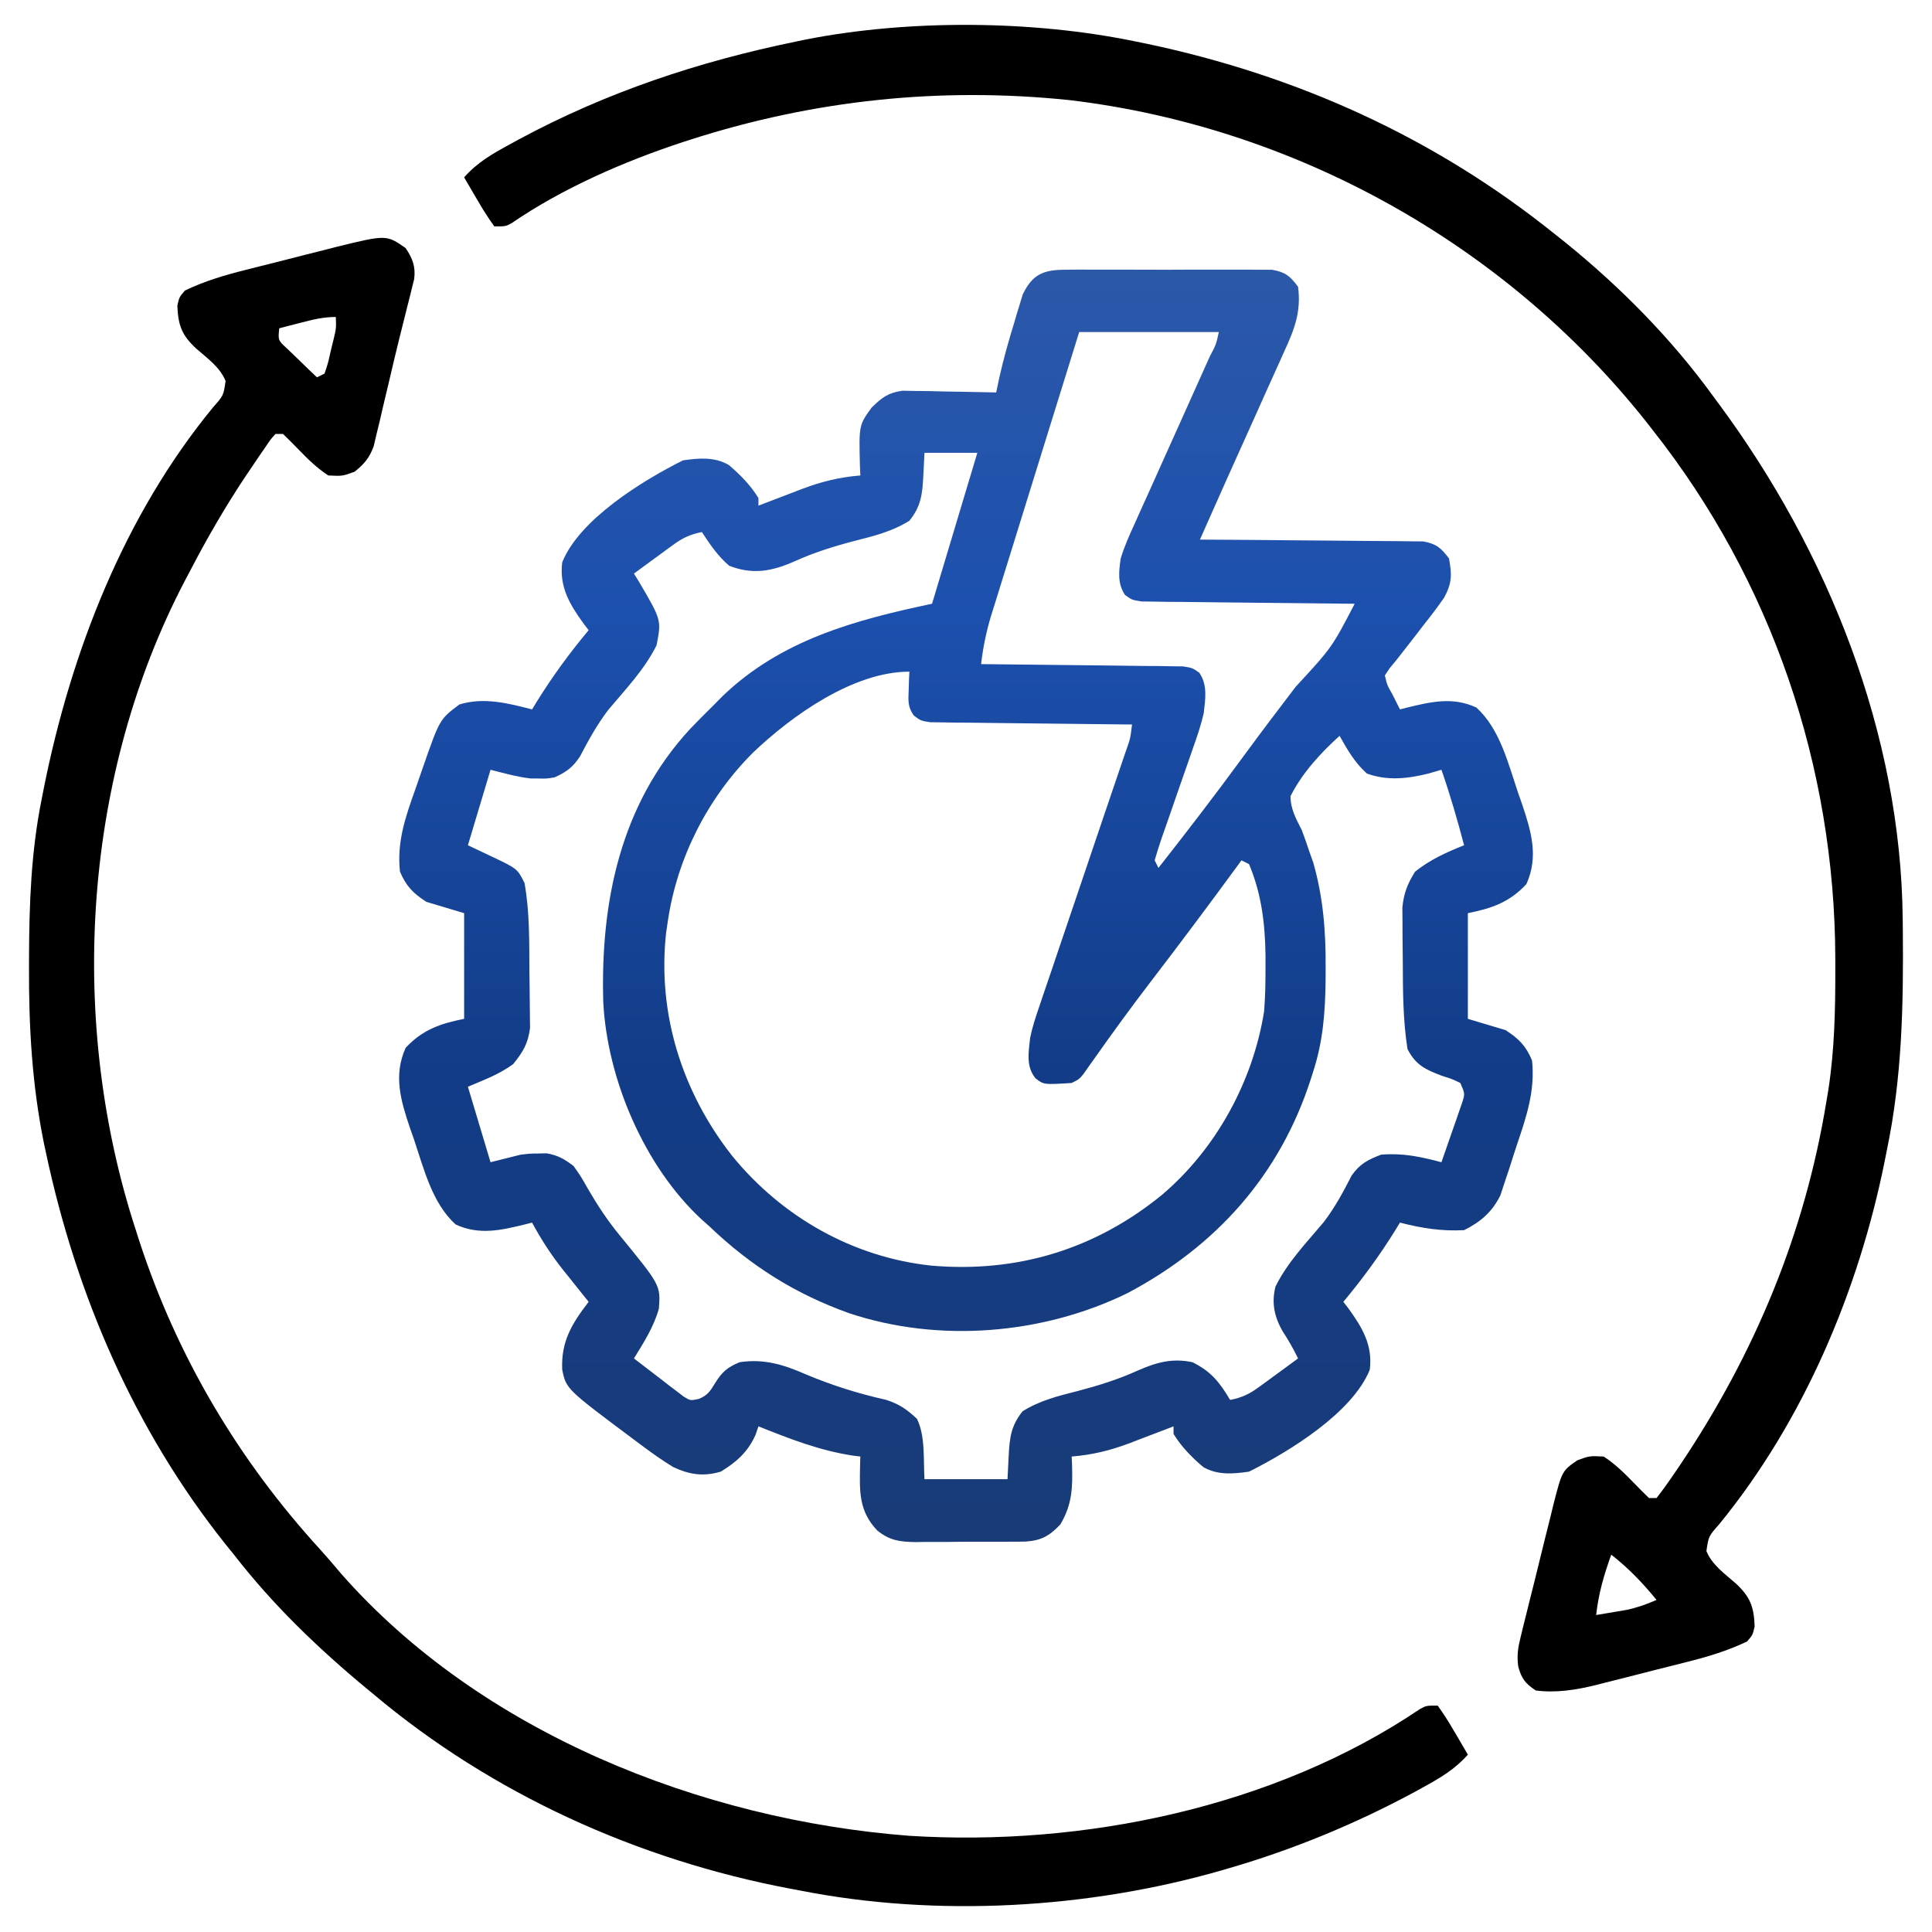
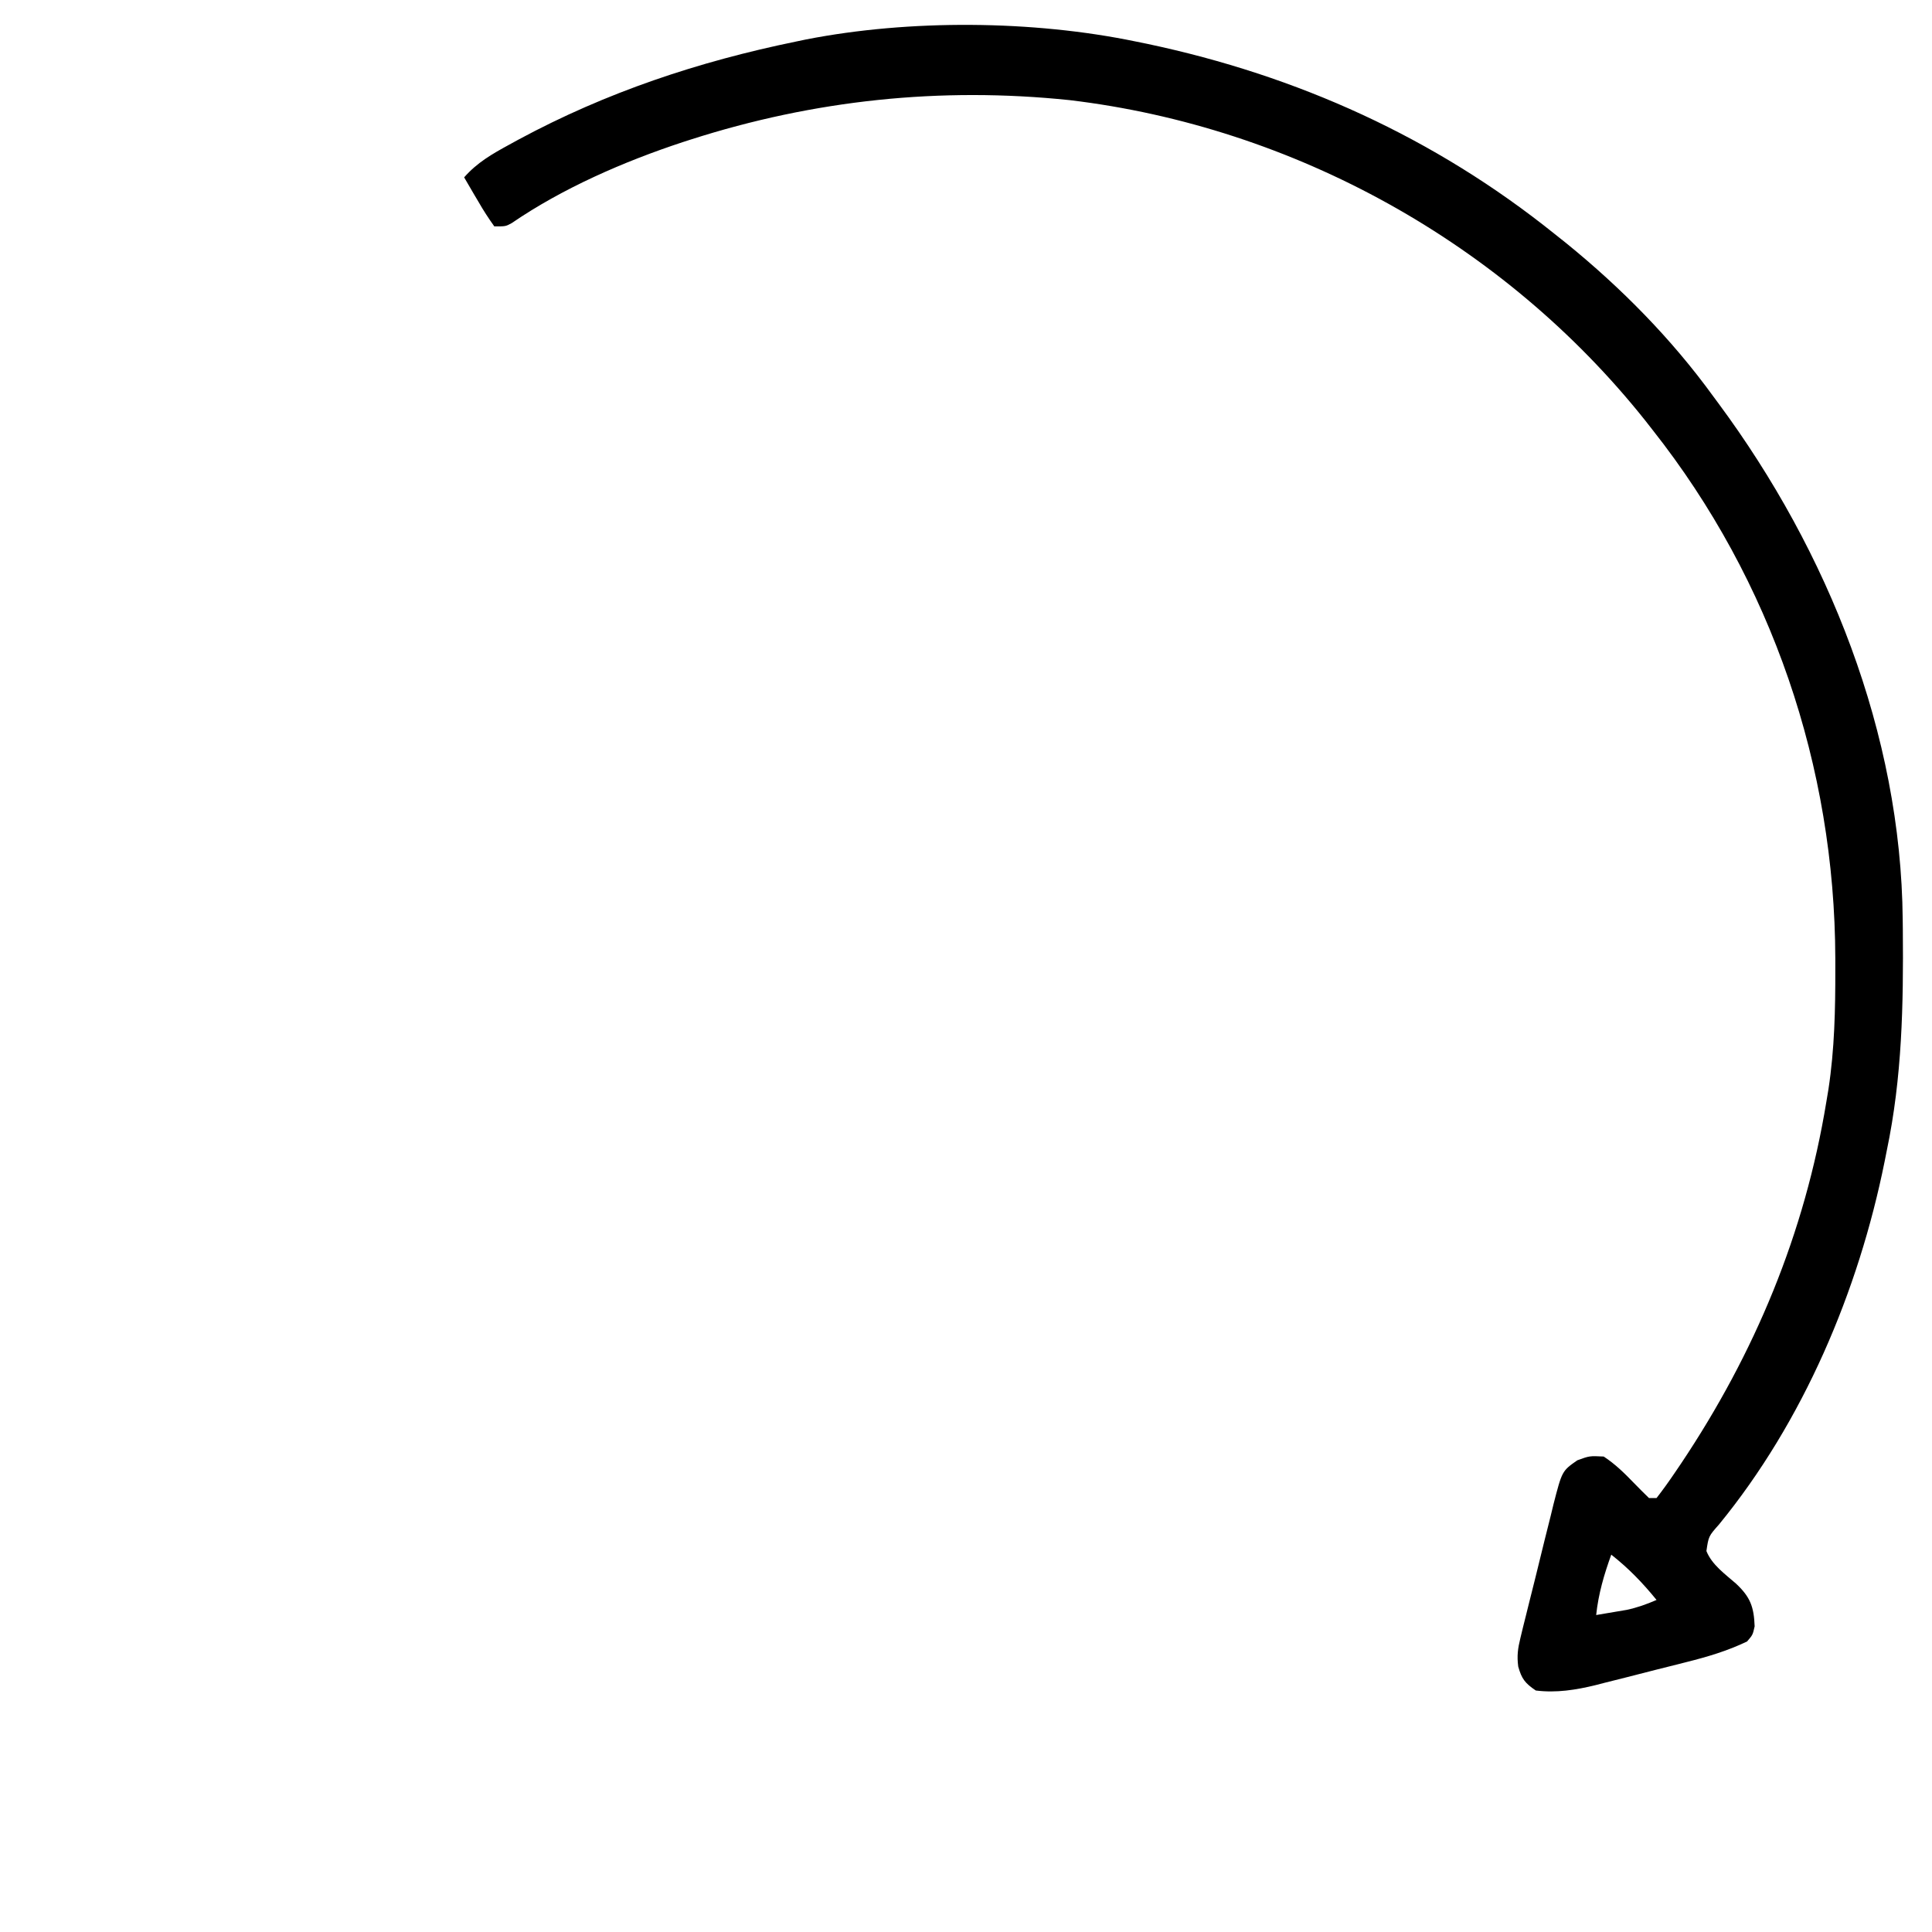
<svg xmlns="http://www.w3.org/2000/svg" width="80" height="80" viewBox="0 0 80 80" fill="none">
-   <path d="M44.104 11.169C44.302 11.167 44.5 11.165 44.704 11.163C44.92 11.164 45.136 11.166 45.352 11.167C45.573 11.167 45.795 11.166 46.017 11.165C46.481 11.164 46.946 11.166 47.41 11.168C48.005 11.172 48.6 11.17 49.194 11.166C49.652 11.164 50.11 11.165 50.568 11.166C50.787 11.167 51.007 11.166 51.226 11.165C51.533 11.163 51.839 11.166 52.146 11.169C52.32 11.17 52.495 11.17 52.674 11.171C53.23 11.269 53.416 11.427 53.75 11.875C53.884 12.904 53.605 13.624 53.179 14.55C53.119 14.683 53.06 14.817 52.998 14.955C52.808 15.381 52.615 15.806 52.422 16.23C52.297 16.509 52.172 16.789 52.047 17.068C51.801 17.619 51.553 18.169 51.304 18.719C50.939 19.526 50.579 20.334 50.22 21.144C50.166 21.265 50.112 21.387 50.056 21.512C49.933 21.789 49.81 22.066 49.687 22.344C49.807 22.344 49.927 22.345 50.051 22.346C51.182 22.351 52.313 22.36 53.444 22.372C54.026 22.379 54.607 22.384 55.189 22.386C55.75 22.389 56.311 22.394 56.873 22.401C57.087 22.404 57.301 22.405 57.515 22.405C57.815 22.405 58.115 22.41 58.415 22.415C58.585 22.416 58.756 22.418 58.932 22.419C59.482 22.52 59.666 22.683 60 23.125C60.124 23.793 60.124 24.146 59.8 24.744C59.526 25.142 59.236 25.521 58.935 25.898C58.835 26.029 58.735 26.16 58.631 26.295C58.444 26.537 58.256 26.779 58.066 27.02C57.941 27.18 57.941 27.18 57.812 27.344C57.722 27.453 57.632 27.561 57.539 27.674C57.474 27.771 57.41 27.868 57.344 27.969C57.439 28.37 57.439 28.37 57.656 28.75C57.761 28.958 57.865 29.166 57.969 29.375C58.099 29.341 58.099 29.341 58.232 29.307C59.246 29.06 60.148 28.842 61.133 29.297C62.103 30.179 62.444 31.59 62.852 32.803C62.908 32.964 62.965 33.126 63.024 33.292C63.405 34.423 63.719 35.472 63.203 36.611C62.505 37.361 61.774 37.614 60.781 37.812C60.781 39.256 60.781 40.7 60.781 42.188C61.297 42.342 61.812 42.497 62.344 42.656C62.9 43.016 63.18 43.304 63.437 43.906C63.572 45.145 63.215 46.217 62.821 47.378C62.715 47.696 62.614 48.014 62.513 48.334C62.445 48.538 62.377 48.743 62.308 48.948C62.217 49.223 62.217 49.223 62.125 49.503C61.779 50.19 61.32 50.59 60.625 50.938C59.688 50.987 58.874 50.86 57.969 50.625C57.904 50.731 57.84 50.837 57.773 50.946C57.123 51.994 56.415 52.96 55.625 53.906C55.691 53.991 55.757 54.077 55.825 54.164C56.406 54.965 56.849 55.699 56.719 56.719C56.005 58.492 53.402 60.096 51.719 60.938C51.056 61.033 50.422 61.089 49.827 60.75C49.355 60.35 48.916 59.906 48.594 59.375C48.594 59.272 48.594 59.169 48.594 59.062C48.51 59.095 48.427 59.127 48.341 59.16C47.957 59.308 47.572 59.454 47.187 59.6C46.991 59.676 46.991 59.676 46.79 59.754C45.976 60.06 45.242 60.241 44.375 60.312C44.38 60.424 44.386 60.535 44.391 60.65C44.419 61.608 44.398 62.293 43.906 63.125C43.456 63.599 43.118 63.788 42.477 63.833C42.223 63.839 41.969 63.84 41.714 63.839C41.579 63.84 41.444 63.84 41.304 63.841C41.019 63.843 40.733 63.842 40.447 63.84C40.011 63.838 39.576 63.843 39.141 63.849C38.863 63.849 38.584 63.849 38.306 63.848C38.177 63.85 38.047 63.852 37.914 63.855C37.265 63.844 36.845 63.793 36.33 63.379C35.545 62.559 35.594 61.735 35.614 60.656C35.618 60.542 35.621 60.429 35.625 60.312C35.482 60.295 35.482 60.295 35.337 60.277C33.949 60.069 32.702 59.58 31.406 59.062C31.366 59.179 31.326 59.296 31.284 59.416C30.972 60.117 30.496 60.543 29.844 60.938C29.121 61.149 28.548 61.063 27.871 60.745C27.415 60.466 26.99 60.164 26.562 59.844C26.477 59.78 26.392 59.717 26.304 59.651C23.444 57.517 23.444 57.517 23.281 56.719C23.224 55.554 23.678 54.808 24.375 53.906C24.258 53.761 24.141 53.616 24.021 53.466C23.865 53.271 23.71 53.076 23.555 52.881C23.439 52.738 23.439 52.738 23.322 52.593C22.823 51.964 22.413 51.331 22.031 50.625C21.901 50.659 21.901 50.659 21.767 50.693C20.754 50.94 19.852 51.158 18.867 50.703C17.896 49.821 17.555 48.41 17.148 47.197C17.092 47.036 17.035 46.874 16.976 46.708C16.595 45.577 16.281 44.528 16.797 43.389C17.494 42.639 18.226 42.386 19.219 42.188C19.219 40.744 19.219 39.3 19.219 37.812C18.703 37.658 18.187 37.503 17.656 37.344C17.099 36.984 16.82 36.696 16.562 36.094C16.427 34.866 16.787 33.832 17.196 32.688C17.305 32.382 17.41 32.075 17.515 31.767C18.207 29.782 18.207 29.782 19.023 29.17C20.033 28.861 21.04 29.118 22.031 29.375C22.096 29.269 22.16 29.163 22.227 29.054C22.877 28.006 23.585 27.04 24.375 26.094C24.276 25.966 24.276 25.966 24.175 25.836C23.593 25.035 23.151 24.301 23.281 23.281C23.995 21.508 26.597 19.904 28.281 19.062C28.944 18.967 29.577 18.911 30.173 19.25C30.645 19.65 31.084 20.095 31.406 20.625C31.406 20.728 31.406 20.831 31.406 20.938C31.489 20.905 31.573 20.873 31.659 20.84C32.043 20.692 32.428 20.546 32.812 20.4C32.944 20.349 33.075 20.299 33.21 20.246C34.024 19.94 34.758 19.759 35.625 19.688C35.617 19.501 35.617 19.501 35.608 19.31C35.565 17.604 35.565 17.604 36.094 16.875C36.522 16.46 36.769 16.265 37.365 16.179C37.544 16.182 37.724 16.186 37.908 16.189C38.103 16.191 38.298 16.193 38.499 16.195C38.701 16.2 38.903 16.206 39.111 16.211C39.316 16.214 39.522 16.217 39.733 16.22C40.239 16.227 40.744 16.237 41.25 16.25C41.292 16.05 41.334 15.849 41.378 15.643C41.554 14.854 41.773 14.083 42.012 13.31C42.05 13.181 42.088 13.05 42.127 12.917C42.166 12.791 42.205 12.665 42.245 12.536C42.279 12.424 42.313 12.312 42.348 12.196C42.744 11.36 43.207 11.172 44.104 11.169ZM44.687 13.75C43.996 15.973 43.996 15.973 43.306 18.195C43.025 19.103 42.744 20.01 42.462 20.916C42.234 21.648 42.007 22.379 41.781 23.111C41.695 23.39 41.608 23.668 41.521 23.947C41.399 24.338 41.278 24.729 41.157 25.12C41.121 25.235 41.086 25.349 41.048 25.467C40.841 26.145 40.707 26.796 40.625 27.5C40.788 27.501 40.788 27.501 40.954 27.503C41.977 27.512 43 27.523 44.023 27.537C44.549 27.544 45.075 27.55 45.601 27.554C46.206 27.559 46.81 27.567 47.415 27.576C47.699 27.578 47.699 27.578 47.988 27.579C48.163 27.582 48.338 27.585 48.519 27.589C48.673 27.59 48.827 27.592 48.986 27.594C49.375 27.656 49.375 27.656 49.659 27.855C50.01 28.369 49.912 28.935 49.844 29.531C49.729 30.032 49.567 30.508 49.394 30.991C49.348 31.123 49.303 31.256 49.256 31.392C49.112 31.811 48.965 32.229 48.818 32.647C48.671 33.068 48.524 33.49 48.379 33.913C48.289 34.174 48.197 34.436 48.104 34.697C47.998 35.003 47.904 35.314 47.812 35.625C47.864 35.728 47.916 35.831 47.969 35.938C49.17 34.41 50.352 32.871 51.499 31.303C52.205 30.339 52.926 29.387 53.652 28.438C55.152 26.812 55.152 26.812 56.094 25C55.922 24.999 55.922 24.999 55.747 24.997C54.669 24.988 53.59 24.977 52.512 24.963C51.958 24.956 51.403 24.95 50.849 24.946C50.212 24.941 49.575 24.933 48.937 24.924C48.738 24.923 48.539 24.922 48.334 24.921C48.149 24.918 47.965 24.915 47.774 24.911C47.612 24.91 47.449 24.908 47.281 24.906C46.875 24.844 46.875 24.844 46.588 24.64C46.266 24.171 46.327 23.663 46.406 23.125C46.556 22.63 46.761 22.169 46.977 21.7C47.037 21.567 47.096 21.433 47.158 21.295C47.348 20.869 47.541 20.444 47.734 20.02C47.859 19.741 47.984 19.461 48.109 19.182C48.355 18.631 48.603 18.081 48.852 17.531C49.215 16.727 49.577 15.922 49.936 15.116C49.99 14.996 50.044 14.876 50.1 14.752C50.355 14.268 50.355 14.268 50.469 13.75C48.561 13.75 46.653 13.75 44.687 13.75ZM38.281 18.75C38.265 19.069 38.249 19.388 38.232 19.717C38.195 20.463 38.134 20.973 37.656 21.562C36.944 22.01 36.178 22.197 35.371 22.402C34.507 22.629 33.697 22.881 32.881 23.252C31.944 23.663 31.164 23.802 30.195 23.428C29.716 23.015 29.411 22.559 29.062 22.031C28.595 22.125 28.282 22.264 27.898 22.545C27.801 22.614 27.704 22.684 27.605 22.757C27.506 22.83 27.407 22.903 27.305 22.979C27.203 23.052 27.102 23.126 26.997 23.202C26.747 23.384 26.498 23.567 26.25 23.75C26.318 23.86 26.385 23.969 26.455 24.082C27.39 25.674 27.39 25.674 27.187 26.719C26.692 27.718 25.905 28.539 25.193 29.388C24.727 29.996 24.37 30.645 24.016 31.323C23.71 31.778 23.464 31.96 22.969 32.188C22.629 32.244 22.629 32.244 22.295 32.236C22.186 32.236 22.077 32.235 21.965 32.234C21.405 32.169 20.859 32.012 20.312 31.875C20.003 32.906 19.694 33.938 19.375 35C19.675 35.142 19.974 35.284 20.283 35.43C21.423 35.969 21.423 35.969 21.719 36.562C21.936 37.768 21.914 39.004 21.921 40.226C21.923 40.46 21.926 40.694 21.931 40.928C21.937 41.271 21.94 41.613 21.941 41.955C21.944 42.157 21.946 42.359 21.948 42.568C21.862 43.221 21.659 43.553 21.25 44.062C20.659 44.494 20.063 44.705 19.375 45C19.684 46.031 19.994 47.062 20.312 48.125C20.931 47.97 20.931 47.97 21.562 47.812C21.965 47.766 21.965 47.766 22.295 47.764C22.405 47.761 22.515 47.758 22.629 47.756C23.099 47.834 23.368 47.994 23.75 48.281C24.056 48.716 24.056 48.716 24.346 49.228C24.739 49.904 25.147 50.527 25.644 51.133C27.353 53.22 27.353 53.22 27.283 54.188C27.075 54.936 26.655 55.594 26.25 56.25C26.626 56.542 27.003 56.831 27.383 57.119C27.543 57.244 27.543 57.244 27.706 57.371C27.809 57.45 27.913 57.528 28.02 57.608C28.115 57.681 28.21 57.754 28.308 57.829C28.591 58 28.591 58 28.929 57.928C29.3 57.78 29.402 57.612 29.609 57.275C29.898 56.808 30.118 56.619 30.625 56.406C31.642 56.253 32.458 56.509 33.379 56.914C34.473 57.371 35.541 57.707 36.697 57.966C37.238 58.141 37.556 58.363 37.969 58.75C38.324 59.46 38.232 60.482 38.281 61.25C39.416 61.25 40.55 61.25 41.719 61.25C41.743 60.771 41.743 60.771 41.767 60.283C41.805 59.537 41.866 59.027 42.344 58.438C43.056 57.99 43.822 57.803 44.629 57.598C45.493 57.371 46.303 57.119 47.119 56.748C47.887 56.412 48.541 56.229 49.375 56.406C50.149 56.786 50.511 57.248 50.937 57.969C51.404 57.875 51.718 57.736 52.102 57.455C52.199 57.386 52.295 57.316 52.395 57.243C52.494 57.17 52.593 57.097 52.695 57.022C52.847 56.911 52.847 56.911 53.003 56.798C53.252 56.616 53.501 56.433 53.75 56.25C53.556 55.848 53.352 55.494 53.105 55.117C52.766 54.514 52.648 53.961 52.812 53.281C53.301 52.28 54.096 51.458 54.807 50.612C55.272 50.005 55.622 49.357 55.968 48.677C56.318 48.185 56.63 48.029 57.187 47.812C58.099 47.739 58.807 47.894 59.687 48.125C59.849 47.667 60.008 47.208 60.166 46.748C60.212 46.618 60.258 46.488 60.305 46.353C60.348 46.228 60.391 46.103 60.435 45.974C60.475 45.858 60.515 45.743 60.557 45.624C60.659 45.282 60.659 45.282 60.469 44.844C60.126 44.677 60.126 44.677 59.717 44.551C59.035 44.291 58.626 44.112 58.281 43.438C58.094 42.244 58.091 41.046 58.087 39.84C58.086 39.501 58.081 39.162 58.076 38.822C58.075 38.604 58.074 38.386 58.074 38.167C58.072 37.971 58.071 37.776 58.069 37.574C58.131 36.975 58.279 36.604 58.594 36.094C59.222 35.594 59.886 35.296 60.625 35C60.347 33.945 60.046 32.905 59.687 31.875C59.51 31.927 59.333 31.978 59.15 32.031C58.285 32.244 57.451 32.34 56.602 32.031C56.1 31.585 55.794 31.051 55.469 30.469C54.673 31.19 53.922 32.006 53.437 32.969C53.441 33.511 53.663 33.898 53.906 34.375C54.019 34.679 54.126 34.985 54.228 35.293C54.304 35.505 54.304 35.505 54.38 35.721C54.791 37.161 54.9 38.555 54.892 40.049C54.892 40.235 54.891 40.422 54.89 40.614C54.872 41.932 54.785 43.115 54.375 44.375C54.344 44.473 54.313 44.572 54.281 44.673C52.997 48.659 50.365 51.597 46.689 53.545C43.184 55.261 38.873 55.618 35.156 54.375C32.929 53.579 31.086 52.418 29.375 50.781C29.267 50.685 29.16 50.59 29.049 50.491C26.68 48.299 25.141 44.68 24.98 41.49C24.861 37.357 25.686 33.312 28.574 30.186C28.888 29.858 29.208 29.537 29.531 29.219C29.724 29.023 29.724 29.023 29.922 28.823C32.333 26.507 35.377 25.677 38.594 25C39.212 22.938 39.831 20.875 40.469 18.75C39.747 18.75 39.025 18.75 38.281 18.75ZM31.173 31.171C29.304 33.043 28.046 35.508 27.656 38.125C27.632 38.285 27.609 38.444 27.584 38.608C27.21 41.967 28.243 45.223 30.32 47.866C32.381 50.391 35.319 52.063 38.569 52.407C42.12 52.713 45.353 51.733 48.119 49.473C50.355 47.575 51.885 44.778 52.344 41.875C52.393 41.269 52.403 40.667 52.402 40.059C52.402 39.895 52.402 39.731 52.402 39.562C52.383 38.244 52.236 37.006 51.719 35.781C51.615 35.73 51.512 35.678 51.406 35.625C51.353 35.698 51.3 35.77 51.245 35.846C50.062 37.462 48.864 39.065 47.645 40.654C46.844 41.701 46.069 42.763 45.31 43.841C45.232 43.95 45.154 44.06 45.074 44.172C45.007 44.269 44.939 44.365 44.87 44.464C44.687 44.688 44.687 44.688 44.375 44.844C43.218 44.917 43.218 44.917 42.875 44.647C42.476 44.151 42.592 43.574 42.656 42.969C42.751 42.517 42.891 42.088 43.043 41.652C43.085 41.529 43.126 41.406 43.168 41.279C43.303 40.877 43.441 40.475 43.579 40.074C43.674 39.793 43.768 39.512 43.863 39.231C44.111 38.494 44.361 37.759 44.612 37.023C44.966 35.984 45.317 34.943 45.668 33.902C45.855 33.348 46.043 32.795 46.232 32.242C46.317 31.99 46.402 31.739 46.488 31.488C46.547 31.315 46.547 31.315 46.607 31.139C46.806 30.582 46.806 30.582 46.875 30C46.712 29.999 46.712 29.999 46.546 29.997C45.523 29.988 44.5 29.977 43.477 29.963C42.951 29.956 42.425 29.95 41.899 29.946C41.294 29.941 40.689 29.933 40.085 29.924C39.896 29.923 39.707 29.922 39.512 29.921C39.249 29.916 39.249 29.916 38.981 29.911C38.75 29.909 38.75 29.909 38.514 29.906C38.125 29.844 38.125 29.844 37.84 29.629C37.579 29.268 37.61 29.004 37.627 28.564C37.633 28.353 37.633 28.353 37.64 28.138C37.645 28.03 37.651 27.923 37.656 27.812C35.33 27.812 32.783 29.636 31.173 31.171Z" fill="url(#paint0_linear_31_128)" />
  <path d="M47.031 1.719C47.264 1.767 47.264 1.767 47.502 1.815C53.733 3.133 59.408 5.697 64.375 9.688C64.533 9.813 64.691 9.939 64.854 10.069C67.134 11.921 69.213 14.028 70.938 16.406C71.012 16.507 71.086 16.607 71.163 16.71C75.696 22.834 78.717 30.382 78.787 38.071C78.789 38.21 78.79 38.349 78.792 38.492C78.819 41.605 78.766 44.598 78.125 47.656C78.097 47.799 78.068 47.943 78.039 48.09C76.955 53.469 74.671 58.859 71.183 63.122C70.749 63.612 70.749 63.612 70.659 64.225C70.887 64.795 71.428 65.175 71.883 65.573C72.478 66.129 72.626 66.537 72.656 67.344C72.578 67.695 72.578 67.695 72.344 67.969C71.526 68.362 70.703 68.605 69.825 68.825C69.625 68.876 69.625 68.876 69.42 68.928C69.138 68.999 68.856 69.07 68.574 69.14C68.146 69.248 67.719 69.357 67.292 69.468C67.017 69.537 66.741 69.606 66.466 69.675C66.34 69.707 66.214 69.74 66.084 69.774C65.26 69.976 64.443 70.107 63.594 70C63.153 69.702 63.009 69.519 62.867 69.01C62.808 68.562 62.85 68.263 62.957 67.826C63.01 67.604 63.01 67.604 63.065 67.378C63.105 67.22 63.144 67.062 63.185 66.899C63.226 66.735 63.266 66.571 63.308 66.402C63.394 66.056 63.48 65.71 63.568 65.365C63.701 64.836 63.83 64.306 63.958 63.777C64.042 63.44 64.126 63.104 64.211 62.768C64.249 62.61 64.287 62.451 64.327 62.288C64.682 60.909 64.682 60.909 65.312 60.469C65.82 60.283 65.82 60.283 66.406 60.312C66.88 60.622 67.264 61 67.656 61.406C67.862 61.617 68.069 61.827 68.281 62.031C68.384 62.031 68.487 62.031 68.594 62.031C68.87 61.675 69.124 61.32 69.375 60.947C69.451 60.834 69.528 60.721 69.607 60.605C72.667 56.031 74.732 51.074 75.625 45.625C75.654 45.453 75.683 45.282 75.712 45.105C75.965 43.441 76 41.798 75.996 40.117C75.996 39.973 75.996 39.83 75.996 39.681C75.974 31.748 73.367 24.057 68.438 17.812C68.331 17.675 68.224 17.539 68.114 17.398C62.284 10.083 53.593 5.255 44.29 4.146C38.942 3.589 33.708 4.14 28.594 5.781C28.487 5.815 28.381 5.85 28.271 5.885C25.841 6.685 23.302 7.791 21.191 9.237C20.938 9.375 20.938 9.375 20.469 9.375C20.228 9.039 20.019 8.716 19.814 8.359C19.757 8.262 19.699 8.166 19.64 8.066C19.498 7.826 19.358 7.585 19.219 7.344C19.761 6.727 20.383 6.374 21.094 5.986C21.279 5.885 21.279 5.885 21.468 5.781C25.107 3.819 28.924 2.549 32.969 1.719C33.105 1.69 33.241 1.662 33.381 1.633C37.658 0.797 42.767 0.834 47.031 1.719ZM66.719 64.375C66.418 65.209 66.188 65.992 66.094 66.875C66.364 66.831 66.634 66.785 66.904 66.738C67.055 66.713 67.205 66.688 67.36 66.661C67.799 66.566 68.183 66.429 68.594 66.25C68.019 65.543 67.436 64.938 66.719 64.375Z" fill="black" />
-   <path d="M16.797 10.273C17.084 10.704 17.214 11.032 17.151 11.553C17.124 11.659 17.098 11.765 17.07 11.875C17.025 12.06 17.025 12.06 16.979 12.25C16.945 12.384 16.91 12.518 16.875 12.656C16.823 12.867 16.823 12.867 16.769 13.082C16.691 13.393 16.613 13.704 16.535 14.015C16.395 14.575 16.264 15.137 16.132 15.699C16.038 16.094 15.944 16.489 15.85 16.885C15.806 17.075 15.762 17.266 15.717 17.462C15.674 17.641 15.63 17.819 15.585 18.003C15.548 18.163 15.51 18.322 15.472 18.486C15.288 18.971 15.087 19.205 14.688 19.531C14.18 19.717 14.18 19.717 13.594 19.688C13.12 19.378 12.736 19 12.344 18.594C12.138 18.383 11.931 18.173 11.719 17.969C11.616 17.969 11.513 17.969 11.406 17.969C11.195 18.205 11.195 18.205 10.986 18.519C10.904 18.639 10.821 18.758 10.736 18.881C10.648 19.012 10.56 19.143 10.469 19.277C10.378 19.412 10.287 19.546 10.193 19.684C9.316 20.997 8.538 22.348 7.813 23.75C7.758 23.853 7.704 23.956 7.647 24.063C3.476 32.045 2.822 41.97 5.492 50.522C5.536 50.659 5.58 50.796 5.625 50.938C5.669 51.077 5.714 51.215 5.759 51.359C7.32 56.153 9.861 60.446 13.259 64.162C13.551 64.484 13.832 64.813 14.111 65.147C19.909 71.749 29.048 75.354 37.643 76.016C44.841 76.47 52.756 74.847 58.799 70.767C59.063 70.625 59.063 70.625 59.531 70.625C59.772 70.961 59.981 71.284 60.186 71.641C60.272 71.786 60.272 71.786 60.36 71.934C60.502 72.174 60.642 72.415 60.781 72.656C60.245 73.263 59.637 73.619 58.936 74.004C58.752 74.105 58.752 74.105 58.566 74.208C56.142 75.513 53.58 76.574 50.938 77.344C50.821 77.378 50.704 77.412 50.584 77.448C45.063 79.038 38.778 79.399 33.125 78.281C32.99 78.256 32.854 78.231 32.715 78.205C26.417 77.012 20.381 74.29 15.469 70.156C15.389 70.09 15.309 70.024 15.226 69.956C13.189 68.271 11.31 66.468 9.688 64.375C9.506 64.15 9.506 64.15 9.321 63.922C5.57 59.208 3.17 53.652 1.914 47.783C1.883 47.639 1.852 47.494 1.82 47.345C1.327 44.919 1.191 42.528 1.201 40.059C1.202 39.914 1.202 39.77 1.202 39.621C1.21 37.425 1.286 35.284 1.719 33.125C1.75 32.966 1.781 32.807 1.813 32.643C2.943 26.995 5.137 21.349 8.825 16.863C9.254 16.38 9.254 16.38 9.341 15.776C9.114 15.205 8.572 14.825 8.117 14.427C7.522 13.871 7.375 13.463 7.344 12.656C7.422 12.305 7.422 12.305 7.656 12.031C8.474 11.638 9.297 11.395 10.175 11.175C10.309 11.141 10.442 11.107 10.58 11.072C10.862 11.001 11.144 10.93 11.426 10.86C11.854 10.752 12.281 10.643 12.708 10.533C12.983 10.463 13.259 10.394 13.534 10.325C13.66 10.293 13.786 10.26 13.916 10.226C16 9.716 16 9.716 16.797 10.273ZM12.471 13.359C12.301 13.403 12.131 13.446 11.956 13.491C11.826 13.525 11.696 13.559 11.563 13.594C11.511 14.09 11.511 14.09 11.904 14.45C12.049 14.59 12.194 14.729 12.344 14.873C12.489 15.014 12.634 15.155 12.783 15.3C12.896 15.407 13.009 15.514 13.125 15.625C13.228 15.573 13.331 15.522 13.438 15.469C13.581 15.047 13.581 15.047 13.691 14.551C13.732 14.384 13.773 14.216 13.815 14.044C13.922 13.594 13.922 13.594 13.906 13.125C13.388 13.125 12.972 13.23 12.471 13.359Z" fill="black" />
  <defs>
    <linearGradient id="paint0_linear_31_128" x1="40" y1="11.163" x2="40" y2="63.855" gradientUnits="userSpaceOnUse">
      <stop stop-color="#2C58A8" />
      <stop offset="0.273" stop-color="#1C50AE" />
      <stop offset="0.632" stop-color="#123C88" />
      <stop offset="1" stop-color="#193B77" />
    </linearGradient>
  </defs>
</svg>